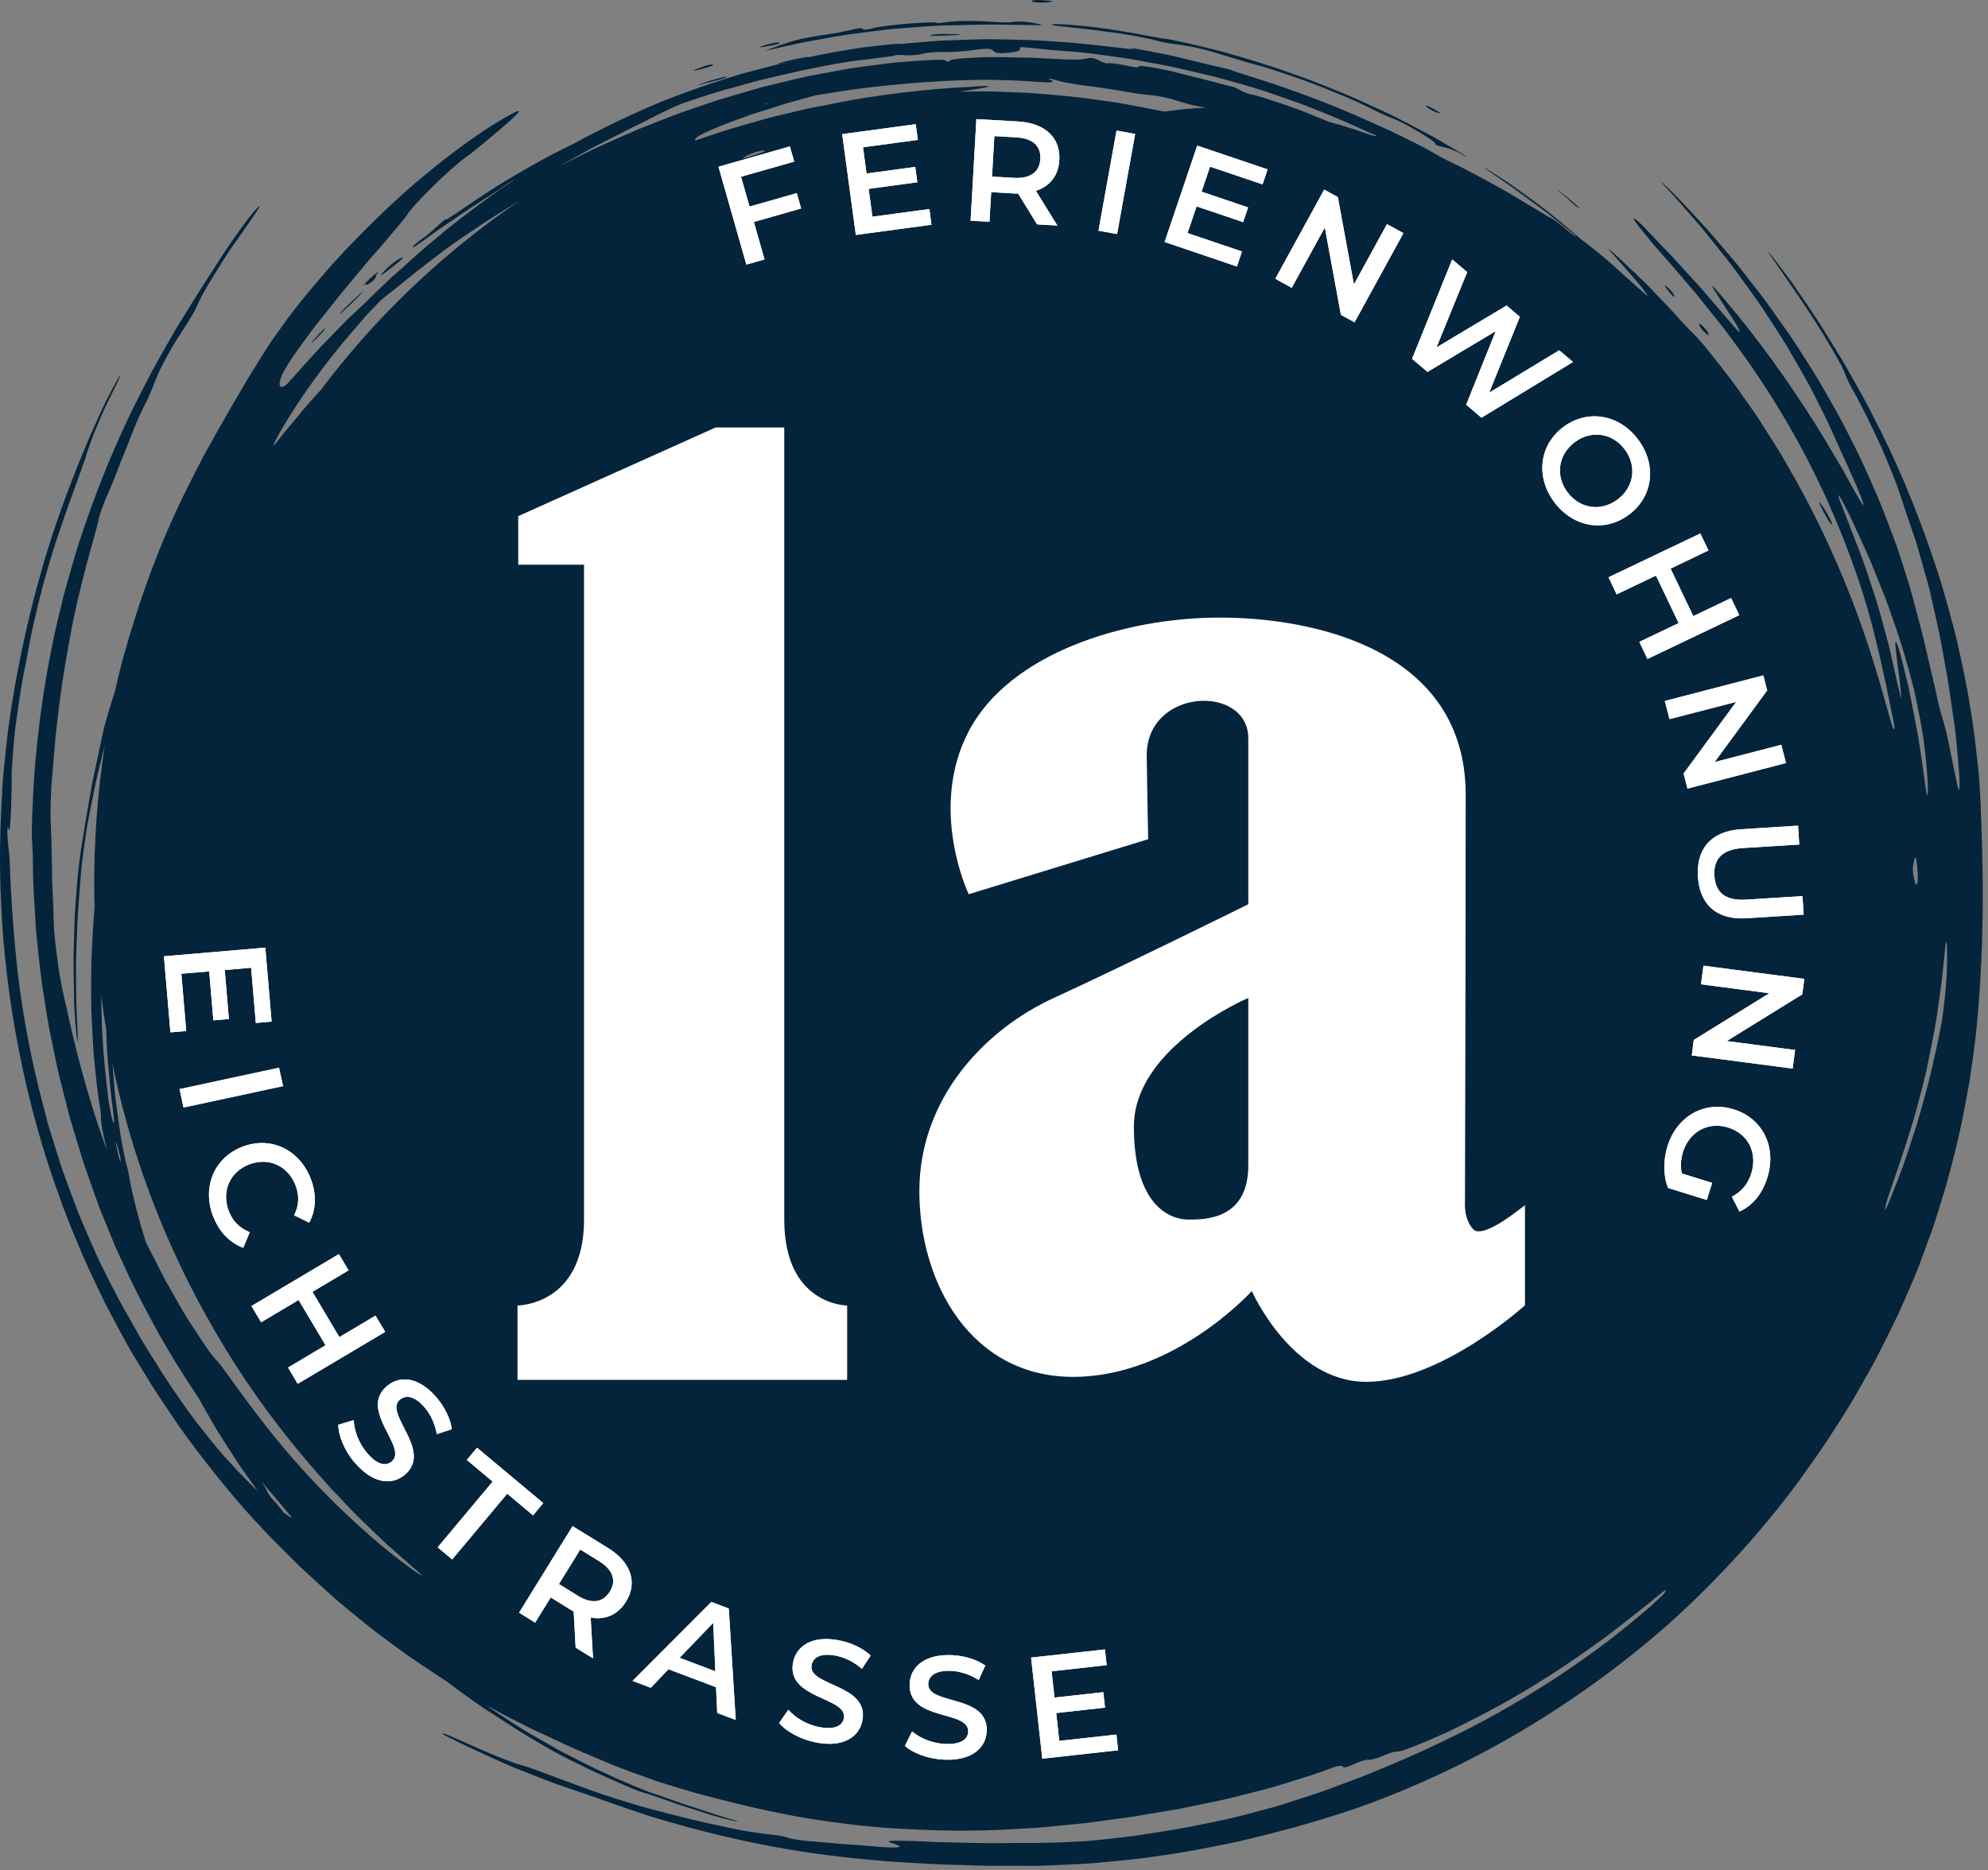
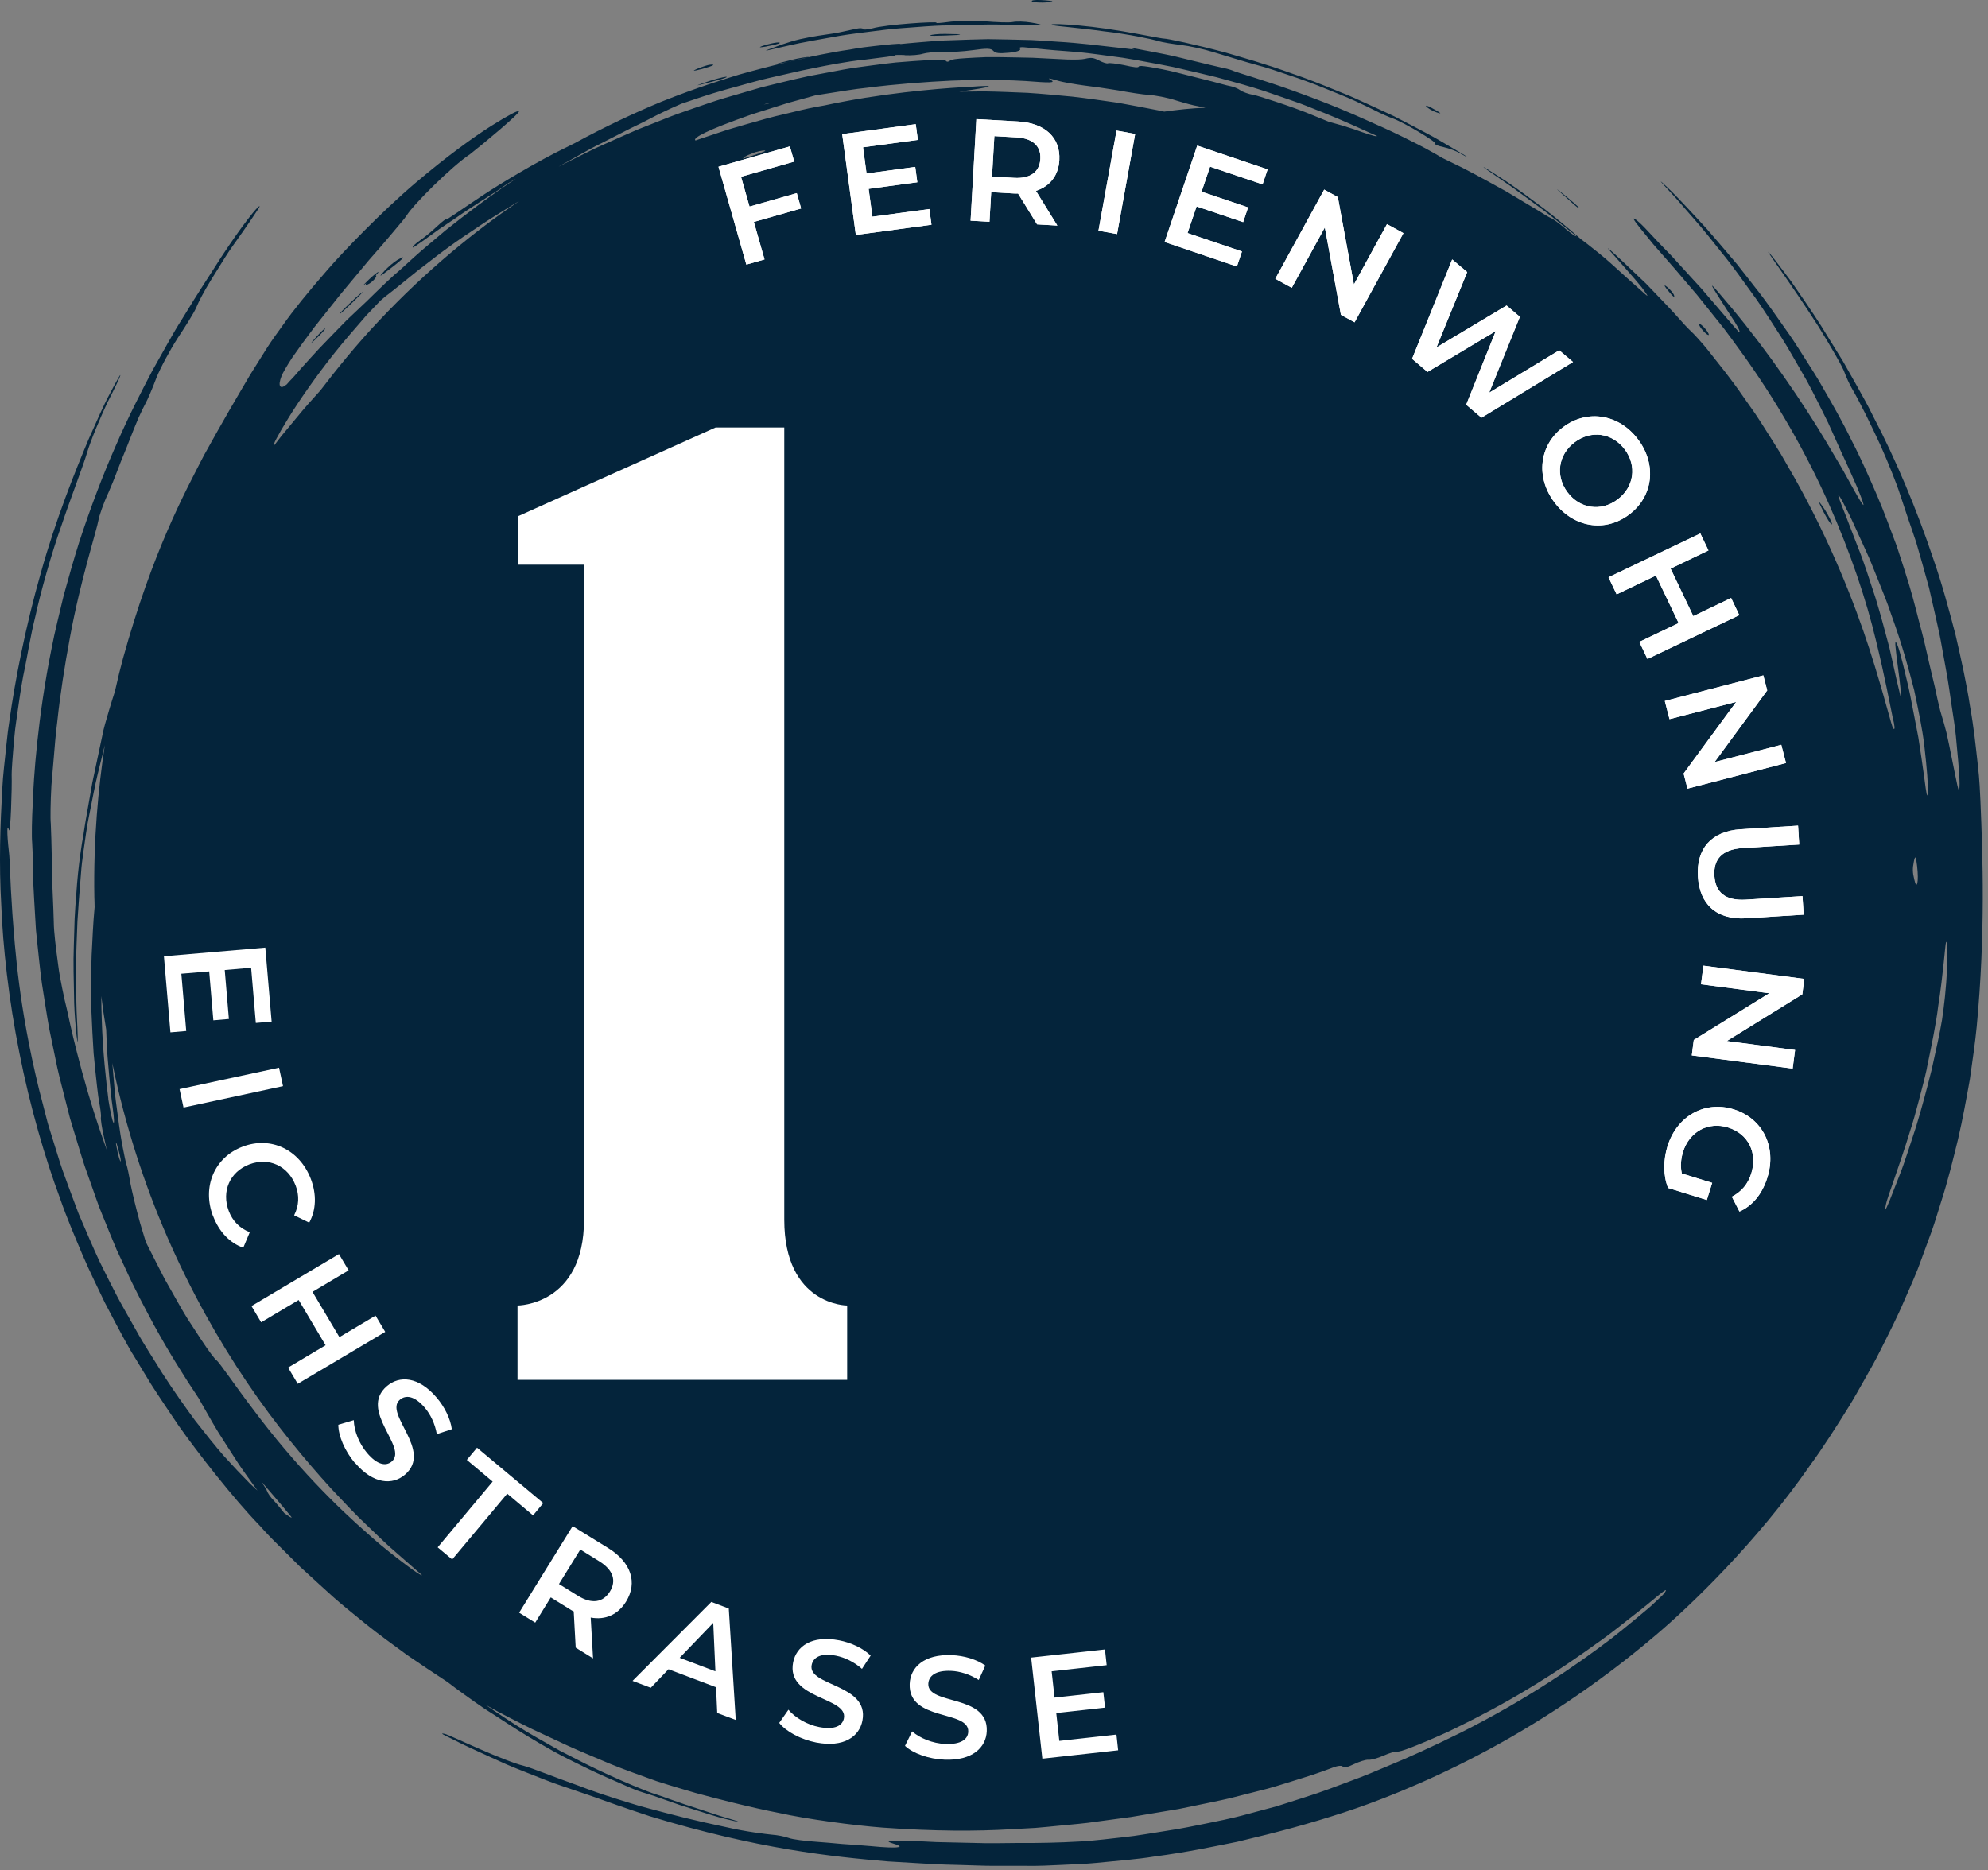
<svg xmlns="http://www.w3.org/2000/svg" width="100%" height="100%" viewBox="0 0 220 207" xml:space="preserve" style="fill-rule:evenodd;clip-rule:evenodd;stroke-linejoin:round;stroke-miterlimit:2;">
  <rect x="0" y="0" width="220" height="207" fill="#808080" stroke="none" />
  <g transform="matrix(1,0,0,1,-0.02,-0.005)">
    <path d="M12,121.64C12.47,124.62 12.87,125.32 12.48,122.51C12.38,121.97 12.17,119.93 11.93,117.09C11.85,116.13 11.81,115.07 11.77,113.96C11.56,112.72 11.38,111.49 11.23,110.26C11.23,111.09 11.25,111.95 11.28,112.81C11.38,116.32 11.78,119.8 12.01,121.64M100.13,6.1C99.41,6.07 98.94,6.09 99.09,6.13C99.24,6.16 97.72,6.37 95.71,6.61C93.7,6.8 91.2,7.31 90.13,7.53C89.86,7.58 89.39,7.68 88.75,7.81C88.11,7.96 87.32,8.14 86.42,8.34C85.52,8.55 84.52,8.76 83.48,9.05C82.44,9.34 81.35,9.64 80.26,9.94C78.47,10.44 76.81,11.02 75.42,11.49C73.92,12.14 72.77,12.71 71.97,13.13C71.44,13.41 70.71,13.78 69.78,14.22C68.86,14.69 67.76,15.25 66.47,15.91C65.16,16.54 63.76,17.4 62.13,18.28C62.03,18.33 61.93,18.4 61.83,18.46C62.59,18.06 63.32,17.7 64.01,17.35C64.64,17.04 65.23,16.74 65.81,16.46C66.39,16.2 66.95,15.94 67.5,15.7C68.59,15.22 69.6,14.76 70.59,14.34C71.59,13.94 72.57,13.56 73.55,13.17C74.54,12.77 75.55,12.41 76.64,12.04C77.72,11.68 78.86,11.26 80.13,10.88C81.4,10.51 82.78,10.11 84.32,9.66C85.88,9.28 87.58,8.85 89.51,8.43C90.9,8.17 92.18,7.93 93.34,7.71C94.51,7.49 95.58,7.38 96.55,7.24C97.52,7.11 98.39,7 99.16,6.92C99.94,6.86 100.62,6.81 101.21,6.76C103.59,6.59 104.58,6.59 104.65,6.7C104.8,6.88 104.93,6.88 105.19,6.69C105.32,6.59 105.82,6.51 106.95,6.44C107.51,6.4 108.22,6.37 109.12,6.33C110.01,6.32 111.09,6.33 112.38,6.36C113.08,6.37 113.72,6.39 114.3,6.4C114.88,6.43 115.4,6.46 115.86,6.48C116.79,6.52 117.51,6.56 118.08,6.59C119.21,6.62 119.73,6.59 120.07,6.52C120.79,6.35 121.02,6.38 121.68,6.72C122.1,6.94 122.53,7.07 122.64,7.01C122.76,6.95 123.55,7.04 124.4,7.21C125.59,7.48 125.98,7.52 126.05,7.36C126.08,7.28 126.43,7.29 127.18,7.41C127.93,7.54 129.1,7.72 130.75,8.16C132.01,8.47 133.23,8.78 134.19,9.03C135.15,9.28 135.84,9.48 136.04,9.51C136.45,9.58 137.01,9.79 137.27,9.99C137.53,10.18 138.19,10.42 138.73,10.51C139,10.55 139.92,10.84 141.2,11.26C142.47,11.68 144.1,12.24 145.72,12.93C146.16,13.11 146.61,13.3 147.06,13.48C148.05,13.74 148.98,14.02 149.83,14.3C151.16,14.79 152.29,15.14 152.32,15.07C152.32,15.06 152.37,15.06 152.45,15.07C152.22,14.97 152.07,14.9 152.01,14.88C151.84,14.84 148.88,13.39 145.28,12C144.39,11.63 143.46,11.29 142.54,10.98C141.62,10.67 140.73,10.36 139.9,10.07C138.24,9.53 136.85,9.16 136.17,8.97C135.83,8.87 135.32,8.73 134.68,8.56C134.04,8.41 133.29,8.22 132.47,8.03C131.64,7.84 130.75,7.63 129.83,7.42C128.91,7.23 127.97,7.06 127.05,6.89C126.14,6.72 125.19,6.54 124.27,6.4C123.34,6.28 122.43,6.15 121.59,6.04C120.75,5.93 119.98,5.83 119.33,5.77C118.68,5.72 118.15,5.68 117.8,5.65C116.39,5.56 114.67,5.37 113.98,5.3C112.94,5.18 112.76,5.2 112.91,5.44C113.01,5.59 112.45,5.78 111.67,5.84C110.57,5.94 110.2,5.9 109.95,5.64C109.69,5.36 109.33,5.32 107.66,5.56C106.57,5.71 105.05,5.8 104.25,5.76C103.46,5.74 102.51,5.84 102.13,5.96C101.76,6.08 100.86,6.16 100.14,6.12M210,75.65C210.12,76.15 210.21,76.55 210.28,76.83C210.34,77.11 210.38,77.27 210.39,77.27C210.46,77.25 210.31,75.75 210.06,73.91C209.92,72.87 209.83,72.11 209.79,71.64C209.74,71.18 209.76,71 209.85,71.11C210.05,71.32 210.43,72.7 211.02,75.22C211.29,76.29 211.53,77.55 211.75,78.71C211.97,79.87 212.18,80.94 212.31,81.62C212.53,83 212.82,84.98 212.96,86.02C213.22,88.04 213.3,88.44 213.35,87.7C213.42,86.96 213.26,85.1 212.98,82.59C212.75,80.63 212.34,78.71 211.85,76.39C211.25,74.09 210.54,71.39 209.3,67.99C208.88,66.72 208.37,65.47 207.89,64.28C207.4,63.09 206.98,61.95 206.51,60.97C205.6,58.98 204.92,57.46 204.63,56.89C203.64,54.89 203.3,54.42 203.53,55.14C203.65,55.5 203.9,56.15 204.27,57.06C204.62,57.98 205.08,59.16 205.62,60.56C206.26,62.1 206.9,64.16 207.57,66.18C208.2,68.21 208.71,70.25 209.12,71.74C209.46,73.26 209.77,74.64 209.99,75.64M211.86,97.34C212.13,98.61 212.39,97.67 212.17,95.83C212.05,94.75 211.96,94.65 211.81,95.39C211.66,96.13 211.67,96.59 211.86,97.34M213.26,118.24C212.99,119.49 212.64,120.73 212.34,121.91C212.03,123.09 211.73,124.2 211.41,125.15C210.24,129 208.87,132.57 208.74,133.24C208.53,134.19 208.61,134.13 209.12,132.92C209.26,132.56 209.67,131.51 210.24,130.06C210.82,128.62 211.39,126.7 212.07,124.68C212.69,122.64 213.28,120.44 213.79,118.38C214.24,116.31 214.69,114.39 214.93,112.9C215.13,111.58 215.42,109.23 215.47,107.31C215.52,105.39 215.49,103.91 215.37,104.32C215.28,104.53 215.08,107.74 214.5,111.43C214.28,113.28 213.77,115.75 213.25,118.24M28.99,164.06C29.3,164.52 29.52,164.88 29.56,165.01C29.62,165.22 29.95,165.73 30.34,166.11C30.51,166.28 30.93,166.79 31.48,167.48C31.93,167.81 32.24,168.01 32.29,167.97C32.31,167.95 32.19,167.83 32,167.58C31.79,167.34 31.49,166.97 31.09,166.49C30.57,165.86 29.84,165.04 29,164.05M42.17,33.23C41.65,33.77 41.12,34.33 40.59,34.88C40.01,35.56 39.41,36.24 38.83,36.92C36.48,39.63 34.41,42.49 32.91,44.75C31.42,47.02 30.5,48.7 30.37,49.06C30.33,49.2 30.31,49.3 30.31,49.37C30.59,49.01 30.86,48.66 31.14,48.29C31.7,47.62 32.27,46.93 32.85,46.23C33.66,45.23 34.55,44.23 35.49,43.2C37.18,40.98 39.41,38.21 41.93,35.54C47.27,29.86 52.68,25.51 57.26,22.41C57.33,22.36 57.4,22.31 57.47,22.26C57.26,22.39 57.04,22.52 56.84,22.64C55.58,23.42 54.38,24.15 53.49,24.74C52.6,25.34 51.99,25.75 51.87,25.83C51.62,25.98 49.7,27.27 47.7,28.84C47.2,29.23 46.68,29.62 46.19,30C45.71,30.39 45.24,30.77 44.82,31.11C43.97,31.8 43.3,32.34 42.99,32.57C42.8,32.7 42.51,32.94 42.17,33.24M82.23,17.57C82.65,17.43 83.03,17.32 83.34,17.22C84.7,16.78 85,16.62 84.43,16.67C84.32,16.68 84.02,16.74 83.6,16.85C83.41,16.92 83.24,16.99 83.1,17.05C82.64,17.21 82.29,17.43 82.23,17.58M84.56,11.57C84.76,11.54 85.01,11.48 85.29,11.41C85.04,11.43 84.79,11.48 84.59,11.56C84.59,11.56 84.56,11.56 84.56,11.57M113.48,8.97C112.88,8.93 111.66,8.88 110.18,8.85C108.7,8.8 106.96,8.88 105.32,8.93C102.58,9.06 99.14,9.31 96.04,9.71C94.49,9.87 93.03,10.13 91.78,10.32C91.22,10.41 90.72,10.49 90.26,10.56C89.35,10.81 88.28,11.1 87.18,11.41C85.77,11.85 84.33,12.31 83.2,12.67C78.12,14.45 76.83,15.23 76.94,15.5C76.94,15.52 76.98,15.53 77,15.55C77.16,15.49 77.33,15.44 77.49,15.38C78.4,15.07 79.28,14.78 80.13,14.5C80.97,14.22 81.79,14.01 82.57,13.77C84.13,13.32 85.54,12.92 86.81,12.64C88.25,12.3 89.1,12.07 90.44,11.82C90.7,11.77 90.98,11.72 91.28,11.67C92.02,11.51 92.77,11.36 93.53,11.22C99.51,10.09 105.7,9.68 107.18,9.63C110.86,9.35 109.72,9.66 106.17,10.15C107.06,10.14 107.97,10.13 108.88,10.12C110.51,10.14 112.16,10.22 113.72,10.28C115.29,10.38 116.97,10.54 118.68,10.7C120.38,10.89 122.1,11.15 123.74,11.38C125.37,11.67 126.92,11.97 128.3,12.24C128.49,12.28 128.67,12.32 128.86,12.36C130.28,12.16 131.87,11.98 133.42,11.93C132.97,11.83 132.63,11.76 132.49,11.74C132.18,11.7 131.13,11.42 130.16,11.12C129.19,10.8 127.83,10.55 127.15,10.51C126.47,10.47 124.95,10.23 123.77,10.01C122.58,9.81 120.86,9.57 119.94,9.46C119.03,9.33 117.71,9.13 117,8.91C116.15,8.66 115.9,8.63 116.26,8.82C116.95,9.21 116.23,9.18 113.48,8.97M16.14,137.44C16.54,138.24 16.93,139.01 17.3,139.73C17.64,140.38 17.95,141.01 18.25,141.58C18.57,142.15 18.87,142.67 19.14,143.15C19.7,144.14 20.23,145.1 20.77,145.96C21.32,146.81 21.83,147.59 22.27,148.26C23.15,149.6 23.81,150.45 23.96,150.55C24.3,150.77 25.87,153.16 28.12,156.11C32.63,162.15 37.3,166.79 40.81,169.84C42.54,171.4 44.03,172.51 45.05,173.28C46.07,174.05 46.66,174.42 46.72,174.35C46.7,174.34 45.72,173.47 43.91,171.89C42.99,171.11 41.94,170.1 40.71,168.91C39.46,167.75 38.14,166.33 36.67,164.77C33.79,161.6 30.52,157.69 27.35,153C24.19,148.31 21.12,142.88 18.53,136.91C15.93,130.94 13.87,124.5 12.53,118.06C12.5,117.93 12.48,117.8 12.45,117.66C12.49,118.09 12.53,118.53 12.56,118.95C12.66,119.99 12.72,120.99 12.84,121.88C13.07,123.64 13.29,125.32 13.52,126.59C13.76,127.85 13.95,128.72 14.01,128.88C14.12,129.2 14.31,130.12 14.44,130.93C14.59,131.73 15.07,133.75 15.53,135.4C15.71,135.99 15.92,136.7 16.15,137.44M13.03,127.51C13.14,128.02 13.29,128.48 13.36,128.55C13.43,128.61 13.36,128.13 13.18,127.47C12.83,126.11 12.73,126.14 13.03,127.51M0.26,87.49C0.35,85.64 0.58,84.01 0.7,82.7C0.83,81.39 0.96,80.41 1.05,79.86C1.66,75.43 2.86,69.27 4.54,63.41C6.17,57.53 8.39,52.04 9.83,48.61C10.72,46.63 11.5,44.8 12.19,43.55C12.52,42.92 12.8,42.4 13,42.05C13.2,41.7 13.31,41.51 13.33,41.52C13.4,41.56 12.74,42.94 11.89,44.59C11.1,46.28 10.06,48.74 9.66,50.09C9.27,51.45 7.88,55.02 6.83,58.14C5.72,61.23 4.46,65.76 3.95,68.16C3.35,70.54 2.96,73.12 2.79,73.84C2.49,75.21 2.28,76.6 2.09,77.92C1.91,79.24 1.7,80.47 1.61,81.57C1.41,83.76 1.3,85.35 1.31,85.72C1.36,87.2 1.18,92.48 1.01,91.87C0.8,91.11 0.75,92.03 1.01,94.32C1.13,95.26 1.11,97.12 1.39,101.12C1.7,105.1 2.08,111.29 4.33,120.54C4.66,121.83 4.99,123.1 5.31,124.34C5.69,125.56 6.06,126.76 6.42,127.92C6.77,129.08 7.17,130.19 7.57,131.26C7.97,132.33 8.35,133.35 8.72,134.34C9.55,136.27 10.29,138.03 11,139.55C11.74,141.06 12.39,142.34 12.93,143.38C13.37,144.23 14.17,145.62 15.06,147.2C15.93,148.79 17.05,150.47 17.98,151.99C19.27,153.99 20.49,155.7 21.61,157.23C22.78,158.72 23.81,160.03 24.81,161.17C25.83,162.3 26.77,163.29 27.66,164.19C27.94,164.47 28.22,164.72 28.51,164.98C28.37,164.79 28.23,164.6 28.1,164.41C27.5,163.56 26.89,162.74 26.35,161.92C25.81,161.09 25.3,160.29 24.81,159.53C23.82,158.02 23.06,156.61 22.42,155.5C22.28,155.26 22.15,155.02 22.01,154.77C20.39,152.36 18.7,149.65 17.03,146.61C16.21,145.06 14.96,142.78 13.82,140.24C13.53,139.61 13.23,138.97 12.93,138.33C12.66,137.68 12.39,137.02 12.12,136.38C11.61,135.08 11.05,133.84 10.66,132.67C10.22,131.41 9.79,130.21 9.38,129.04C8.99,127.86 8.66,126.7 8.3,125.54C8.13,124.96 7.95,124.38 7.77,123.79C7.62,123.2 7.46,122.6 7.31,121.99C7.01,120.77 6.66,119.52 6.36,118.18C6.08,116.83 5.79,115.41 5.47,113.88C5.19,112.34 4.95,110.68 4.66,108.88C4.41,107.07 4.23,105.1 4,102.95C3.93,101.87 3.87,100.75 3.8,99.57C3.73,98.39 3.66,97.17 3.67,95.88C3.67,95.17 3.62,94.01 3.58,93.3C3.51,92.59 3.55,90.65 3.64,89C3.73,86.22 4.18,79.43 5.73,71.76C6.09,69.84 6.61,67.88 7.07,65.9C7.61,63.94 8.17,61.95 8.78,60.02C10.04,56.17 11.44,52.49 12.83,49.35C14.27,46.02 15.68,43.32 16.89,41.01C18.17,38.76 19.18,36.85 20.17,35.32C22.05,32.2 23.38,30.26 24.49,28.48C26.81,24.94 28.61,22.7 28.75,22.83C28.78,22.86 28.58,23.19 28.23,23.69C27.89,24.2 27.42,24.9 26.89,25.65C26.18,26.67 25.49,27.59 24.93,28.49C24.37,29.38 23.87,30.19 23.43,30.9C22.55,32.32 22,33.41 21.74,34.04C21.48,34.65 20.53,36.15 19.68,37.43C18.85,38.72 17.78,40.7 17.33,41.82C16.9,42.97 16.35,44.26 16.1,44.7C15.97,44.92 15.7,45.5 15.35,46.25C15.02,47.01 14.65,47.95 14.29,48.87C13.94,49.8 13.46,50.88 13.08,51.91C12.69,52.94 12.31,53.89 12.03,54.51C11.45,55.74 10.98,57.15 10.91,57.6C10.75,58.59 8.93,64.19 7.77,70.5C7.18,73.65 6.67,76.94 6.36,79.86C6.17,81.32 6.07,82.68 5.97,83.88C5.87,85.08 5.78,86.12 5.71,86.92C5.61,88.72 5.58,90.63 5.64,91.15C5.67,91.72 5.73,93.59 5.77,95.75C5.77,96.29 5.78,96.85 5.79,97.41C5.81,97.97 5.84,98.53 5.86,99.08C5.91,100.17 5.95,101.21 5.97,102.06C5.98,103.2 6.21,104.96 6.45,106.76C6.56,107.66 6.73,108.57 6.91,109.43C7.08,110.28 7.26,111.08 7.43,111.75C7.65,112.78 8.93,118.91 11.23,125.56C11.43,126.13 11.63,126.72 11.84,127.3C11.69,126.61 11.56,126.06 11.5,125.75C11.29,124.81 11.15,123.87 11.19,123.66C11.23,123.45 11.13,122.68 10.98,121.92C10.9,121.54 10.66,119.53 10.38,116.59C10.29,115.12 10.19,113.42 10.12,111.58C10.12,109.74 10.08,107.76 10.16,105.73C10.25,103.99 10.32,102.19 10.49,100.41C10.49,100.03 10.47,99.65 10.46,99.28C10.35,92.93 10.9,87.19 11.62,82.48C11.56,82.71 11.52,82.89 11.49,83.01C11.39,83.4 11.15,84.38 10.84,85.65C10.53,86.91 10.24,88.49 9.93,90.03C9.6,91.57 9.44,93.04 9.27,94.14C9.12,95.24 9.03,95.98 9.03,96.09C9.03,96.3 8.79,98.79 8.59,101.98C8.53,103.57 8.45,105.34 8.43,107.07C8.44,108.81 8.45,110.51 8.5,112C8.64,114.67 8.66,115.63 8.57,115.19C8.53,114.97 8.46,114.41 8.39,113.53C8.31,112.65 8.22,111.47 8.21,110.01C8.19,108.59 8.11,106.64 8.19,104.64C8.22,103.64 8.25,102.64 8.28,101.68C8.32,100.72 8.4,99.81 8.46,99.01C8.66,95.8 9.14,92.97 9.2,92.7C9.24,92.58 9.33,91.78 9.53,90.65C9.73,89.52 9.98,88.06 10.24,86.61C10.85,83.72 11.46,80.89 11.48,80.78C11.48,80.73 11.72,79.85 12.11,78.54C12.29,77.95 12.5,77.25 12.74,76.52C13.05,75.13 13.35,73.91 13.62,72.92C16.92,61.02 20.39,54.69 22.57,50.44C24.89,46.24 26.16,44.11 27.7,41.49C28.43,40.32 29.04,39.35 29.6,38.46C30.17,37.57 30.75,36.8 31.34,35.97C32.52,34.3 33.94,32.54 36.31,29.81C37.91,27.96 42.18,23.49 46.08,20.18C49.53,17.26 52.35,15.24 54.32,13.98C56.3,12.74 57.37,12.18 57.45,12.32C57.57,12.54 53.51,15.92 52.04,17.07C49.99,18.43 45.79,22.62 45.03,23.84C44.77,24.25 44.18,24.89 43.46,25.77C42.73,26.65 41.82,27.7 40.81,28.84C39.84,30.01 38.79,31.27 37.74,32.53C36.73,33.8 35.71,35.07 34.8,36.23C33.89,37.43 33.03,38.62 32.37,39.57C31.73,40.54 31.31,41.3 31.19,41.59C30.71,42.8 31.04,43.15 31.75,42.55C31.98,42.29 32.18,42.06 32.3,41.95C32.34,41.91 32.44,41.8 32.58,41.65C32.82,41.37 33.12,41.02 33.47,40.63C33.52,40.58 33.57,40.52 33.62,40.47C34.1,39.94 34.68,39.29 35.37,38.55C36.26,37.63 37.27,36.57 38.39,35.44C39.1,34.76 39.85,34.05 40.62,33.33C42,31.97 43.54,30.49 44.27,29.9C44.47,29.72 45.03,29.21 45.89,28.43C46.74,27.65 47.95,26.68 49.34,25.49C51.46,23.8 54.11,21.77 57.1,19.79C57.06,19.81 57.01,19.84 56.97,19.86C56.36,20.21 55.94,20.49 55.84,20.57C55.38,20.96 52.75,22.53 50.36,24.2C49.76,24.61 49.17,25.01 48.61,25.38C48.07,25.77 47.57,26.13 47.14,26.44C46.29,27.05 45.72,27.44 45.7,27.4C45.65,27.29 45.95,27 46.56,26.57C47.08,26.21 47.93,25.5 48.46,24.99C49,24.49 49.42,24.18 49.38,24.3C49.35,24.43 51,23.25 53.15,21.82C55.29,20.38 59.54,17.83 62.66,16.33C62.95,16.19 63.28,16.02 63.62,15.85C66.92,14.05 70.27,12.48 73.22,11.26C77.19,9.67 80.43,8.69 81.82,8.26C84.63,7.47 90.09,6.05 94.02,5.5C95.15,5.28 96.11,5.18 96.89,5.09C97.68,5 98.29,4.94 98.74,4.9C99.38,4.84 99.68,4.84 99.67,4.88C100.18,4.83 100.88,4.76 101.86,4.68C102.51,4.63 103.28,4.56 104.19,4.5C105.11,4.47 106.17,4.43 107.39,4.39C108.01,4.38 108.66,4.36 109.36,4.34C110.06,4.35 110.81,4.36 111.6,4.38C112.4,4.4 113.24,4.42 114.14,4.44C115.03,4.48 115.98,4.55 116.98,4.62C119.59,4.77 121.84,5.07 123.39,5.24C124.94,5.4 125.77,5.54 125.51,5.46C124.98,5.31 124.92,5.26 125.7,5.39C126.09,5.46 126.69,5.57 127.56,5.74C128.42,5.92 129.54,6.1 130.95,6.47C133.05,6.99 135.07,7.46 135.43,7.54C135.8,7.6 136.33,7.76 136.61,7.89C136.89,8.02 139.85,8.87 143.11,10.04C147.37,11.58 149.54,12.54 151.1,13.24C152.66,13.94 153.63,14.35 155.31,15.18C156.14,15.6 157.43,16.21 158.78,16.99C159.06,17.15 159.34,17.31 159.62,17.48C160.38,17.85 161.14,18.22 161.87,18.58C163.64,19.49 165.27,20.4 166.68,21.18C168.07,22.01 169.24,22.71 170.09,23.22C170.94,23.73 171.45,24.07 171.57,24.1C171.83,24.19 172.56,24.71 173.19,25.26C173.82,25.81 174.39,26.2 174.44,26.14C174.44,26.14 174.48,26.15 174.52,26.17C174.24,25.95 173.85,25.64 173.37,25.27C172.4,24.5 171.08,23.43 169.58,22.35C168.83,21.8 168.12,21.28 167.48,20.81C166.83,20.34 166.23,19.95 165.74,19.6C164.75,18.92 164.15,18.51 164.2,18.5C164.24,18.5 164.92,18.91 165.96,19.59C167.02,20.25 168.39,21.24 169.88,22.35C171.38,23.43 172.66,24.51 173.58,25.28C174.3,25.89 174.79,26.31 174.95,26.46C175.15,26.6 175.38,26.78 175.68,27.01C176.41,27.59 177.43,28.37 178.47,29.32C179.51,30.27 180.47,31.13 181.17,31.75C181.87,32.37 182.29,32.77 182.32,32.74C182.35,32.71 182.11,32.36 181.7,31.81C181.27,31.28 180.66,30.56 179.97,29.79C178.61,28.22 177.68,27.25 178.02,27.53C178.73,28.08 180.45,29.77 182.15,31.37C183.76,33.05 185.33,34.67 185.68,35.1C186.11,35.6 186.77,36.31 187.15,36.67C187.33,36.84 187.5,37 187.84,37.38C188.18,37.75 188.7,38.32 189.5,39.36C190.3,40.39 191.49,41.8 192.99,43.99C193.37,44.53 193.78,45.12 194.23,45.75C194.66,46.38 195.1,47.09 195.57,47.83C196.04,48.58 196.56,49.37 197.08,50.23C197.58,51.1 198.11,52.03 198.68,53.02C202.49,59.81 205.22,66.64 206.89,71.82C208.56,77 209.35,80.46 209.54,80.64C209.75,80.85 209.72,80.42 209.45,79.31C209.26,78.4 208.54,74.61 207.63,70.93C206.56,66.42 204.82,61.21 202.36,55.67C199.88,50.13 196.6,44.3 192.48,38.65C191.89,37.85 191.35,37.08 190.8,36.37C190.25,35.67 189.72,35.01 189.22,34.39C188.72,33.77 188.25,33.18 187.81,32.63C187.35,32.09 186.92,31.59 186.52,31.12C184.93,29.22 183.72,27.91 182.94,26.99C181.69,25.47 180.93,24.54 180.82,24.27C180.7,24.01 181.28,24.38 182.48,25.69C183.06,26.33 183.98,27.28 185.04,28.37C186.06,29.49 187.2,30.74 188.29,31.93C190.39,34.36 192.23,36.55 192.43,36.72C192.65,36.87 192.48,36.4 192.03,35.69C191.57,34.99 190.7,33.64 190.1,32.69C189.08,31.06 189.17,31.14 191.68,34.12C195.76,39.03 199.55,44.6 202.14,48.94C202.78,50.03 203.37,51.03 203.89,51.9C204.39,52.8 204.81,53.57 205.16,54.19C205.86,55.44 206.26,56.07 206.24,55.86C206.22,55.6 205.69,54.23 205.05,52.83C204.74,52.12 204.28,51.1 203.77,50.01C203.28,48.92 202.76,47.76 202.33,46.8C202.1,46.33 201.73,45.58 201.25,44.62C200.76,43.67 200.2,42.5 199.46,41.26C198.73,40.02 197.98,38.62 197.09,37.24C196.2,35.87 195.3,34.42 194.34,33.06C192.95,31.13 191.73,29.4 190.56,27.98C189.42,26.54 188.43,25.3 187.55,24.31C186.67,23.31 185.96,22.49 185.41,21.86C184.84,21.24 184.42,20.79 184.16,20.5C183.63,19.92 183.72,19.97 184.35,20.57C184.99,21.15 186.11,22.31 187.64,23.97C188,24.37 188.44,24.83 188.92,25.36C189.39,25.91 189.91,26.51 190.48,27.17C191.04,27.83 191.64,28.54 192.28,29.29C192.88,30.06 193.52,30.88 194.18,31.72C195.51,33.38 196.78,35.26 198.09,37.11C198.73,38.04 199.33,39.01 199.94,39.96C200.54,40.91 201.15,41.84 201.67,42.78C202.75,44.65 203.9,46.64 204.9,48.71C205.97,50.75 206.88,52.86 207.75,54.86C208.61,56.86 209.29,58.8 209.93,60.47C210.5,62.17 210.95,63.64 211.29,64.73C211.87,66.65 212.28,68.44 212.72,70.04C213.14,71.64 213.42,73.09 213.73,74.33C213.88,74.95 214.01,75.53 214.14,76.05C214.25,76.58 214.36,77.06 214.45,77.49C214.64,78.35 214.82,79.01 214.96,79.44C215.04,79.67 215.21,80.28 215.42,81.09C215.61,81.9 215.81,82.9 216.01,83.91C216.61,86.81 216.79,88.03 216.86,87.16C216.9,86.72 216.85,85.76 216.72,84.24C216.65,83.48 216.57,82.57 216.47,81.52C216.37,80.47 216.17,79.28 215.97,77.93C215.84,77.09 215.65,75.54 215.3,73.73C215.14,72.82 214.96,71.85 214.78,70.86C214.6,69.87 214.35,68.89 214.15,67.93C213.93,66.98 213.71,66 213.49,65.04C213.23,64.09 212.97,63.16 212.73,62.31C212.48,61.46 212.26,60.68 212.07,60.02C211.85,59.37 211.68,58.85 211.56,58.51C211.07,57.13 210.46,55.21 210.14,54.28C209.9,53.59 209.13,51.56 208.13,49.31C207.09,47.07 205.89,44.58 204.92,42.93C204.68,42.5 204.33,41.75 204.15,41.25C204,40.74 202.7,38.47 201.28,36.18C198.23,31.37 194.44,26.33 196.1,28.34C196.41,28.73 197.21,29.77 198.23,31.14C199.2,32.55 200.41,34.28 201.54,36.05C202.09,36.95 202.93,38.3 203.97,39.99C204.46,40.86 204.99,41.81 205.57,42.82C206.14,43.84 206.75,44.92 207.32,46.1C209.75,50.71 212.14,56.39 213.98,61.9C214.94,64.64 215.7,67.49 216.42,70.24C217.06,73.01 217.65,75.67 218.02,78.12C218.46,80.55 218.68,82.76 218.88,84.56C219.1,86.36 219.13,87.76 219.18,88.61C219.44,94.76 219.75,103.25 218.77,113.64C218.6,115.39 218.31,117.37 218.01,119.48C217.63,121.58 217.23,123.83 216.7,126.11C216.14,128.38 215.58,130.71 214.85,132.96C214.49,134.08 214.17,135.22 213.78,136.3C213.38,137.38 212.99,138.45 212.61,139.49C212.17,140.75 211.5,142.26 210.74,143.98C210.01,145.72 209.05,147.59 208.03,149.62C207.53,150.64 206.94,151.65 206.36,152.69C205.76,153.73 205.18,154.81 204.51,155.87C203.19,157.98 201.82,160.15 200.31,162.22C194.46,170.66 187.08,177.76 183.21,181.02C176.84,186.45 169.85,191.01 163.59,194.27C157.34,197.54 151.89,199.59 148.7,200.62C144.81,201.88 141.81,202.7 136.93,203.86C134.47,204.35 131.55,204.99 127.75,205.49C125.86,205.8 123.74,205.95 121.38,206.19C120.2,206.31 118.95,206.34 117.63,206.41C116.32,206.47 114.93,206.55 113.47,206.52L109.99,206.52C108.83,206.52 107.66,206.46 106.44,206.43C104.01,206.4 101.38,206.21 98.27,206.03C92.08,205.5 83.89,204.67 71.94,201.03C69.13,200.11 66.65,199.21 66.42,199.13C66.19,199.03 64.27,198.39 62.15,197.66C61.08,197.32 59.68,196.73 58.21,196.16C57.48,195.87 56.74,195.58 56.05,195.28C55.37,194.97 54.72,194.68 54.15,194.42C53.01,193.89 51.88,193.39 51.01,192.96C50.14,192.52 49.49,192.2 49.29,192.1C48.88,191.9 48.85,191.82 49.22,191.91C49.6,191.99 51.31,192.82 53.11,193.59C54.9,194.38 57.06,195.24 57.95,195.44C58.84,195.67 61.57,196.78 64.13,197.68C66.66,198.67 69.76,199.57 70.93,199.93C75.05,201.03 76.55,201.43 80.44,202.25C82.58,202.75 84.84,203.01 85.43,203.07C86.02,203.11 86.86,203.27 87.29,203.43C87.72,203.6 89.18,203.78 90.52,203.87C91.19,203.91 92.18,204.01 93.22,204.1C94.27,204.17 95.38,204.25 96.3,204.33C98.06,204.5 99.06,204.53 99.42,204.45C99.78,204.39 99.5,204.24 98.7,204C97.98,203.76 98.36,203.72 100.25,203.75C101.1,203.76 102.29,203.82 103.65,203.89C105.01,203.92 106.54,203.95 108.08,203.99C109.62,204.05 111.17,203.99 112.57,203.99C113.97,203.99 115.21,203.99 116.14,203.96C116.97,203.95 118.31,203.89 119.81,203.81C121.3,203.71 122.93,203.51 124.36,203.35C125.78,203.21 127.5,202.89 129.14,202.64C130.78,202.4 132.31,202.07 133.37,201.86C134.43,201.64 136.21,201.31 138.19,200.76C139.18,200.49 140.24,200.21 141.29,199.93C142.33,199.6 143.36,199.27 144.33,198.96C146.36,198.33 148.01,197.67 149.5,197.12C150.99,196.58 152.28,196.03 153.53,195.5C156.05,194.47 158.39,193.39 161.69,191.77C169.1,188.04 174.63,184.19 178.37,181.34C180.22,179.88 181.64,178.69 182.63,177.85C183.59,176.97 184.14,176.45 184.22,176.32C184.51,175.88 184.47,175.83 183.46,176.65C182.96,177.06 182.21,177.7 181.1,178.56C179.98,179.41 178.59,180.6 176.65,181.95C169.36,187.22 163.81,189.97 160.25,191.69C156.62,193.32 154.94,193.93 154.66,193.87C154.45,193.83 153.75,194.04 153.13,194.32C152.5,194.6 151.74,194.81 151.45,194.78C151.15,194.75 150.43,194.99 149.82,195.28C149.15,195.61 148.68,195.71 148.61,195.54C148.55,195.39 148.06,195.43 147.53,195.64C147.26,195.73 145.88,196.29 143.81,196.91C142.78,197.22 141.59,197.62 140.29,197.98C138.98,198.31 137.57,198.67 136.12,199.04C134.75,199.36 133.47,199.6 132.25,199.86C131.64,199.98 131.05,200.11 130.46,200.23C129.87,200.33 129.28,200.43 128.71,200.52C127.55,200.72 126.39,200.91 125.2,201.11C124,201.28 122.75,201.44 121.42,201.62C120.09,201.83 118.66,201.93 117.08,202.09C116.29,202.16 115.47,202.26 114.61,202.32C113.75,202.37 112.84,202.41 111.89,202.47C108.08,202.7 103.49,202.7 97.72,202.29C94.43,202.04 89.25,201.34 86.25,200.67C83.22,200.09 79.08,199.03 77.02,198.46C75.99,198.16 74.4,197.7 72.69,197.15C71,196.54 69.15,195.89 67.61,195.26C66.08,194.6 64.31,193.89 62.74,193.17C61.17,192.44 59.77,191.79 58.9,191.38C57.42,190.65 55.27,189.56 53.79,188.72C54.41,189.16 55.05,189.6 55.63,189.97C56.4,190.48 57.73,191.37 59.38,192.3C60.2,192.77 61.09,193.27 62,193.79C62.93,194.27 63.89,194.75 64.82,195.23C68.57,197.1 72.14,198.49 72.5,198.57C72.96,198.69 75.24,199.57 77.46,200.26C78.56,200.61 79.62,200.99 80.42,201.21C81.21,201.44 81.72,201.6 81.68,201.62C81.63,201.64 81.08,201.52 80.22,201.31C79.37,201.1 78.24,200.74 77.02,200.35C76.41,200.15 75.8,199.96 75.21,199.77C74.64,199.57 74.09,199.38 73.61,199.21C72.64,198.87 71.91,198.61 71.64,198.54C71.38,198.47 70.98,198.34 70.55,198.19C70.13,198.03 69.68,197.84 69.3,197.67C68.55,197.32 66.37,196.43 64.55,195.51C63.63,195.06 62.47,194.5 61.38,193.9C60.29,193.29 59.24,192.68 58.49,192.22C56.99,191.33 54.85,189.88 53.67,189.15C53.09,188.76 52.24,188.16 51.34,187.51C50.74,187.08 50.12,186.63 49.55,186.18C48.13,185.25 46.53,184.19 45.09,183.2C43.65,182.13 41.95,180.93 40.48,179.74C39.01,178.54 37.67,177.46 36.87,176.74C36.07,176.01 34.72,174.8 33.21,173.4C32.48,172.67 31.71,171.91 30.94,171.14C30.16,170.38 29.41,169.6 28.73,168.83C25.88,165.89 21.93,160.84 19.78,157.79C18.74,156.24 17.63,154.61 16.73,153.2C15.86,151.77 15.15,150.59 14.8,150.02C14.42,149.46 13.23,147.27 11.62,144.18C10.88,142.61 9.98,140.83 9.14,138.87C8.32,136.9 7.41,134.82 6.66,132.63C5.04,128.3 3.33,122.47 2.17,116.56C0.98,110.65 0.33,104.67 0.16,100.17C-0.1,95.68 0.04,91.13 0.28,87.42M37.61,34.76C37.71,34.72 38.35,34.13 39.05,33.46C39.74,32.79 40.23,32.29 40.13,32.33C40.03,32.37 39.37,32.95 38.68,33.62C37.98,34.29 37.5,34.8 37.61,34.76M41.89,30.13C41.91,30.02 41.45,30.38 40.86,30.93C40.12,31.65 40.03,31.77 40.55,31.35C40.47,31.47 40.47,31.55 40.58,31.53C40.98,31.46 41.75,30.73 41.65,30.5C41.65,30.48 41.61,30.48 41.57,30.5C41.75,30.33 41.87,30.2 41.89,30.15M35.02,37.47C35.54,36.98 35.98,36.49 36,36.38C36.02,36.27 35.59,36.66 35.05,37.27C34.27,38.14 34.27,38.18 35.02,37.48M42.56,29.99C41.88,30.74 41.94,30.71 43.22,29.73C44.73,28.58 45.09,28.15 43.99,28.78C43.62,29 42.98,29.54 42.56,29.99M78.48,9.13C79.47,8.88 80.36,8.64 80.44,8.53C80.52,8.43 79.7,8.6 78.62,8.94C76.76,9.57 76.76,9.58 78.48,9.13M116.57,2.8C116.93,2.91 119.45,3.09 122.15,3.47C124.85,3.77 127.52,4.35 128.1,4.52C128.67,4.71 129.87,4.88 130.74,4.99C131.61,5.09 133.23,5.44 134.32,5.78C135.41,6.1 137.64,6.81 139.28,7.25C140.22,7.49 141.39,7.9 142.65,8.32C143.91,8.74 145.26,9.22 146.52,9.74C147.78,10.25 148.99,10.73 149.96,11.17C150.93,11.62 151.7,11.99 152.11,12.2C152.79,12.55 153.72,12.97 154.17,13.12C155.4,13.57 159.03,15.72 158.85,15.91C158.77,16 159.12,16.15 159.78,16.29C160.36,16.42 161.2,16.73 161.63,16.99C162.06,17.25 162.36,17.4 162.31,17.33C162.3,17.31 162.01,17.13 161.5,16.83C160.99,16.53 160.26,16.1 159.36,15.57C158.47,15.04 157.36,14.48 156.16,13.84C155.56,13.53 154.92,13.2 154.27,12.86C153.6,12.55 152.91,12.23 152.2,11.9C151.49,11.58 150.76,11.24 150.01,10.9C149.26,10.56 148.48,10.26 147.71,9.94C146.16,9.31 144.59,8.68 143.07,8.17C140.06,7.07 137.3,6.31 135.63,5.82C132.27,4.92 129.21,4.28 128.85,4.28C128.5,4.27 126.42,3.83 124.2,3.46C119.46,2.65 115.55,2.55 116.56,2.79M173.16,21.7C173.83,22.32 174.48,22.89 174.61,22.97C175.1,23.28 174.61,22.79 173.3,21.71C172.04,20.7 172.03,20.71 173.16,21.71M87.57,6.65C86.62,6.87 85.93,7.06 86.04,7.07C86.15,7.08 87.02,6.91 87.97,6.7C88.92,6.47 89.61,6.34 89.5,6.31C89.39,6.29 88.52,6.42 87.57,6.64M158.85,12.39C159.22,12.53 159.46,12.59 159.39,12.51C159.32,12.44 158.89,12.18 158.42,11.93C157.95,11.68 157.71,11.63 157.88,11.81C158.05,11.99 158.48,12.25 158.85,12.39M84.9,5.13C85.6,5.01 86.23,4.85 86.3,4.77C86.37,4.69 86.11,4.68 85.72,4.75C85.33,4.82 84.7,4.98 84.32,5.12C83.91,5.27 84.13,5.28 84.9,5.14M77.58,7.68C78.26,7.49 78.87,7.29 78.94,7.21C79.01,7.13 78.74,7.13 78.36,7.21C77.98,7.31 77.36,7.53 77,7.7C76.6,7.88 76.83,7.87 77.57,7.67M84.82,5.61C84.89,5.6 85.84,5.38 87.32,5.04C88.79,4.69 90.82,4.36 93.01,3.96C94.11,3.78 95.25,3.64 96.38,3.5C97.5,3.36 98.61,3.21 99.63,3.14C101.68,2.98 103.4,2.85 104.29,2.83C106.18,2.81 108.92,2.67 111.19,2.74C112.33,2.75 113.35,2.77 114.09,2.78C114.83,2.78 115.31,2.82 115.33,2.79C115.38,2.77 114.83,2.61 114.12,2.5C113.41,2.38 112.51,2.36 112.12,2.44C111.73,2.53 110.31,2.47 108.94,2.36C107.57,2.28 105.77,2.32 104.95,2.44C104.13,2.55 103.54,2.6 103.65,2.52C103.89,2.34 98.04,2.71 96.55,3.15C95.97,3.29 95.5,3.32 95.51,3.22C95.52,3.12 95.19,3.1 94.76,3.19C94.34,3.28 93.68,3.43 93.29,3.51C92.9,3.61 91.68,3.81 90.58,3.96C90.03,4.04 89.3,4.18 88.57,4.34C87.84,4.51 87.12,4.74 86.56,4.93C85.46,5.32 84.68,5.62 84.82,5.59M202.65,57.67C202.47,57.27 202.06,56.52 201.71,56.04C201.24,55.39 201.22,55.45 201.61,56.24C201.9,56.85 202.31,57.58 202.54,57.87C202.78,58.16 202.82,58.07 202.65,57.67M102.97,3.92C102.88,4 103.63,3.97 104.65,3.94C106.81,3.87 106.82,3.78 104.66,3.76C103.82,3.74 103.06,3.85 102.97,3.91M116.1,0.24C116.7,0.16 116.61,0.12 115.64,0.04C114.98,-0.02 114.35,-0 114.24,0.08C113.95,0.26 115.25,0.35 116.1,0.25M185.18,32.8C185.31,32.91 185.34,32.83 185.25,32.62C185.16,32.41 184.82,32.02 184.5,31.76C184.18,31.49 184.15,31.58 184.43,31.94C184.71,32.3 185.04,32.69 185.18,32.8M188.73,36.85C188.44,36.59 188.14,36.2 188.06,35.98C187.98,35.77 188.14,35.81 188.43,36.08C188.72,36.34 189.02,36.73 189.1,36.95C189.18,37.16 189.02,37.12 188.73,36.85" style="fill:rgb(4,36,59);fill-rule:nonzero;" />
    <path d="M57.37,62.51L57.37,57.13L79.21,47.32L86.81,47.32L86.81,135C86.81,144.5 93.77,144.5 93.77,144.5L93.77,152.73L57.29,152.73L57.29,144.5C57.29,144.5 64.65,144.5 64.65,135L64.65,62.51L57.37,62.51Z" style="fill:white;fill-rule:nonzero;" />
-     <path d="M138.16,128.98C138.16,134.99 133.41,134.99 131.51,134.99C129.61,134.99 125.5,133.57 125.5,124.7C125.5,115.83 138.16,110.46 138.16,110.46L138.16,128.98ZM163.09,136.1C161.98,134.99 162.14,133.01 162.14,133.01C162.14,133.01 162.22,103.97 162.22,87.98C162.22,71.99 145.6,68.36 135,68.36C124.4,68.36 111.74,72.32 107.22,80.94C102.71,89.57 107.22,98.98 107.22,98.98L127.08,92.89C127.08,92.89 126.92,84.42 126.92,83.63C126.92,76.11 138.16,75.72 138.16,81.73L138.16,100.09C138.16,100.09 124.23,106.98 116.64,110.46C109.04,113.94 101.76,121.54 101.76,131.83C101.76,142.12 107.54,152.4 118.77,152.4C130,152.4 138.55,142.9 138.55,142.9C138.55,142.9 142.98,152.95 151.21,152.95C159.44,152.95 168.78,144.48 168.78,144.48L168.78,133.4C168.7,133.4 164.27,137.2 163.08,136.09" style="fill:white;fill-rule:nonzero;" />
    <path d="M117.25,192.7L116.91,189.61L122.31,189.01L122.12,187.3L116.72,187.9L116.4,184.99L122.49,184.31L122.3,182.57L114.13,183.47L115.37,194.66L123.76,193.73L123.57,191.99L117.25,192.69L117.25,192.7ZM104.54,194.77C107.63,194.9 109.15,193.41 109.22,191.61C109.39,187.48 102.65,188.77 102.75,186.37C102.79,185.52 103.52,184.87 105.26,184.94C106.24,184.98 107.34,185.32 108.33,185.95L109.06,184.35C108.11,183.67 106.71,183.26 105.36,183.2C102.27,183.07 100.76,184.56 100.69,186.38C100.52,190.56 107.27,189.24 107.17,191.67C107.14,192.51 106.37,193.1 104.62,193.03C103.24,192.97 101.83,192.4 100.96,191.64L100.17,193.24C101.07,194.08 102.8,194.7 104.55,194.77M90.36,192.87C93.39,193.45 95.12,192.22 95.46,190.44C96.24,186.38 89.39,186.65 89.84,184.3C90,183.46 90.82,182.93 92.53,183.26C93.49,183.45 94.53,183.94 95.41,184.72L96.37,183.25C95.53,182.43 94.21,181.82 92.88,181.56C89.85,180.98 88.14,182.22 87.79,184C87,188.1 93.87,187.81 93.41,190.19C93.25,191.01 92.41,191.49 90.68,191.16C89.32,190.9 88.01,190.12 87.27,189.24L86.25,190.7C87.01,191.66 88.63,192.53 90.35,192.87M75.24,183.49L78.95,179.63L79.19,184.99L75.23,183.49L75.24,183.49ZM79.39,189.6L81.44,190.37L80.67,178.04L78.74,177.31L70.02,186.05L72.04,186.81L74,184.76L79.26,186.75L79.39,189.59L79.39,189.6ZM67.51,176.17C66.76,177.37 65.52,177.59 63.96,176.62L61.88,175.33L64.24,171.51L66.32,172.8C67.88,173.76 68.26,174.96 67.51,176.17M65.65,183.55L65.39,179.04C67,179.34 68.4,178.73 69.3,177.28C70.61,175.16 69.85,172.91 67.33,171.35L63.39,168.92L57.47,178.5L59.25,179.6L60.97,176.81L63.13,178.15C63.25,178.23 63.38,178.3 63.51,178.36L63.73,182.37L65.64,183.55L65.65,183.55ZM48.46,171.27L50.06,172.61L56.15,165.33L59.01,167.73L60.14,166.37L52.81,160.24L51.68,161.59L54.54,163.99L48.45,171.27L48.46,171.27ZM39.33,161.94C41.34,164.29 43.46,164.4 44.83,163.23C47.97,160.55 42.45,156.48 44.27,154.93C44.92,154.38 45.89,154.48 47.02,155.8C47.66,156.55 48.16,157.58 48.36,158.74L50.02,158.19C49.87,157.03 49.22,155.72 48.34,154.69C46.34,152.34 44.22,152.24 42.84,153.42C39.66,156.13 45.22,160.19 43.37,161.77C42.73,162.31 41.77,162.16 40.64,160.82C39.74,159.77 39.2,158.34 39.17,157.19L37.46,157.7C37.46,158.93 38.18,160.62 39.31,161.95M41.58,145.62L37.58,148L34.6,142.99L38.6,140.61L37.53,138.81L27.85,144.56L28.92,146.36L33.07,143.89L36.05,148.9L31.9,151.37L32.97,153.17L42.65,147.42L41.58,145.62ZM23.6,134.6C24.26,136.33 25.43,137.57 26.94,138.11L27.66,136.39C26.53,135.94 25.76,135.15 25.34,134.05C24.51,131.87 25.45,129.71 27.61,128.88C29.78,128.06 31.91,129.05 32.74,131.24C33.16,132.34 33.11,133.44 32.57,134.52L34.24,135.33C35.01,133.92 35.07,132.21 34.42,130.5C33.19,127.27 30.01,125.72 26.87,126.92C23.73,128.11 22.37,131.38 23.59,134.6M19.89,120.55L20.33,122.59L31.34,120.22L30.9,118.18L19.89,120.55ZM20.08,107.78L23.17,107.52L23.63,112.94L25.35,112.79L24.89,107.37L27.81,107.12L28.33,113.23L30.08,113.08L29.38,104.89L18.16,105.85L18.88,114.27L20.63,114.12L20.09,107.79L20.08,107.78Z" style="fill:white;fill-rule:nonzero;" />
    <path d="M186.14,129.89C185.96,129.07 186.04,128.27 186.27,127.51C186.98,125.24 189.08,124.12 191.26,124.8C193.49,125.49 194.54,127.59 193.83,129.88C193.47,131.03 192.79,131.88 191.68,132.46L192.52,134.1C193.99,133.45 195.05,132.13 195.61,130.33C196.66,126.97 195.1,123.79 191.89,122.79C188.68,121.79 185.6,123.53 184.56,126.86C184.09,128.38 184.06,130.09 184.62,131.49L188.91,132.82L189.5,130.93L186.15,129.89L186.14,129.89ZM198.67,116.22L191.11,115.23L199.47,110.06L199.69,108.35L188.53,106.89L188.26,108.95L195.82,109.94L187.46,115.11L187.24,116.82L198.4,118.28L198.67,116.22ZM187.92,97.05C188.11,100.12 190.01,101.85 193.28,101.64L199.62,101.24L199.49,99.19L193.23,99.58C190.92,99.72 189.86,98.76 189.74,96.94C189.63,95.12 190.56,94.02 192.87,93.87L199.13,93.48L199,91.39L192.66,91.79C189.39,92 187.72,93.95 187.92,97.04M197.15,82.44L189.77,84.35L195.59,76.42L195.16,74.76L184.26,77.59L184.78,79.6L192.16,77.69L186.34,85.62L186.77,87.29L197.67,84.46L197.15,82.45L197.15,82.44ZM191.6,66.19L187.41,68.2L184.9,62.94L189.09,60.93L188.19,59.05L178.03,63.9L178.93,65.79L183.28,63.71L185.79,68.97L181.44,71.05L182.34,72.94L192.5,68.09L191.6,66.2L191.6,66.19ZM173.49,54.49C172.13,52.67 172.45,50.33 174.29,48.95C176.13,47.57 178.47,47.93 179.83,49.75C181.19,51.57 180.87,53.91 179.03,55.29C177.19,56.67 174.85,56.31 173.49,54.49M172.02,55.58C174.11,58.38 177.61,58.98 180.29,56.97C182.97,54.97 183.39,51.44 181.3,48.65C179.21,45.85 175.7,45.27 173.03,47.26C170.36,49.25 169.93,52.79 172.02,55.58M172.58,38.77L164.82,43.47L168.22,35.07L166.75,33.82L158.99,38.46L162.39,30.12L160.73,28.72L156.29,39.72L158,41.17L165.55,36.65L162.28,44.8L163.97,46.24L174.1,40.07L172.58,38.78L172.58,38.77ZM153.51,24.81L149.85,31.49L148.07,21.82L146.56,20.99L141.15,30.86L142.97,31.86L146.63,25.18L148.41,34.85L149.92,35.68L155.33,25.81L153.51,24.81ZM131.44,25.79L132.44,22.85L137.59,24.59L138.14,22.96L132.99,21.22L133.93,18.45L139.74,20.41L140.3,18.75L132.51,16.12L128.9,26.79L136.9,29.5L137.46,27.84L131.44,25.8L131.44,25.79ZM121.58,25.54L123.64,25.91L125.64,14.83L123.58,14.46L121.58,25.54ZM115.15,17.6C115.07,19.01 114.07,19.8 112.24,19.69L109.8,19.55L110.06,15.07L112.5,15.21C114.33,15.31 115.23,16.19 115.15,17.6M117.03,24.97L114.66,21.13C116.22,20.62 117.16,19.42 117.25,17.72C117.39,15.23 115.65,13.62 112.69,13.45L108.07,13.19L107.43,24.43L109.52,24.55L109.71,21.27L112.25,21.42C112.39,21.42 112.54,21.44 112.68,21.42L114.79,24.84L117.04,24.97L117.03,24.97ZM96.57,23.99L96.15,20.91L101.54,20.18L101.31,18.48L95.92,19.21L95.53,16.31L101.6,15.49L101.36,13.75L93.22,14.85L94.73,26.01L103.1,24.88L102.87,23.14L96.57,23.99ZM87.91,17.89L87.43,16.21L79.53,18.46L82.62,29.29L84.63,28.72L83.45,24.57L88.68,23.08L88.2,21.38L82.97,22.87L82.03,19.57L87.92,17.89L87.91,17.89Z" style="fill:white;fill-rule:nonzero;" />
-     <path d="M117.24,192.7L116.9,189.61L122.3,189.01L122.11,187.3L116.71,187.9L116.39,184.99L122.48,184.31L122.29,182.57L114.12,183.47L115.36,194.66L123.75,193.73L123.56,191.99L117.24,192.69L117.24,192.7ZM104.53,194.77C107.62,194.9 109.14,193.41 109.21,191.61C109.38,187.48 102.64,188.77 102.74,186.37C102.78,185.52 103.51,184.87 105.25,184.94C106.23,184.98 107.33,185.32 108.32,185.95L109.05,184.35C108.1,183.67 106.7,183.26 105.35,183.2C102.26,183.07 100.75,184.56 100.68,186.38C100.51,190.56 107.26,189.24 107.16,191.67C107.13,192.51 106.36,193.1 104.61,193.03C103.23,192.97 101.82,192.4 100.95,191.64L100.16,193.24C101.06,194.08 102.79,194.7 104.54,194.77M90.35,192.87C93.38,193.45 95.11,192.22 95.45,190.44C96.23,186.38 89.38,186.65 89.83,184.3C89.99,183.46 90.81,182.93 92.52,183.26C93.48,183.45 94.52,183.94 95.4,184.72L96.36,183.25C95.52,182.43 94.2,181.82 92.87,181.56C89.84,180.98 88.13,182.22 87.78,184C86.99,188.1 93.86,187.81 93.4,190.19C93.24,191.01 92.4,191.49 90.67,191.16C89.31,190.9 88,190.12 87.26,189.24L86.24,190.7C87,191.66 88.62,192.53 90.34,192.87M75.23,183.49L78.94,179.63L79.18,184.99L75.22,183.49L75.23,183.49ZM79.39,189.6L81.44,190.37L80.67,178.04L78.74,177.31L70.02,186.05L72.04,186.81L74,184.76L79.26,186.75L79.39,189.59L79.39,189.6ZM67.5,176.17C66.75,177.37 65.51,177.59 63.95,176.62L61.87,175.33L64.23,171.51L66.31,172.8C67.87,173.76 68.25,174.96 67.5,176.17M65.64,183.55L65.38,179.04C66.99,179.34 68.39,178.73 69.29,177.28C70.6,175.16 69.84,172.91 67.32,171.35L63.38,168.92L57.46,178.5L59.24,179.6L60.96,176.81L63.12,178.15C63.24,178.23 63.37,178.3 63.5,178.36L63.72,182.37L65.63,183.55L65.64,183.55ZM48.46,171.27L50.06,172.61L56.15,165.33L59.01,167.73L60.14,166.37L52.81,160.24L51.68,161.59L54.54,163.99L48.45,171.27L48.46,171.27ZM39.33,161.94C41.34,164.29 43.46,164.4 44.83,163.23C47.97,160.55 42.45,156.48 44.27,154.93C44.92,154.38 45.89,154.48 47.02,155.8C47.66,156.55 48.16,157.58 48.36,158.74L50.02,158.19C49.87,157.03 49.22,155.72 48.34,154.69C46.34,152.34 44.22,152.24 42.84,153.42C39.66,156.13 45.22,160.19 43.37,161.77C42.73,162.31 41.77,162.16 40.64,160.82C39.74,159.77 39.2,158.34 39.17,157.19L37.46,157.7C37.46,158.93 38.18,160.62 39.31,161.95M41.57,145.62L37.57,148L34.59,142.99L38.59,140.61L37.52,138.81L27.84,144.56L28.91,146.36L33.06,143.89L36.04,148.9L31.89,151.37L32.96,153.17L42.64,147.42L41.57,145.62ZM23.6,134.6C24.26,136.33 25.43,137.57 26.94,138.11L27.66,136.39C26.53,135.94 25.76,135.15 25.34,134.05C24.51,131.87 25.45,129.71 27.61,128.88C29.78,128.06 31.91,129.05 32.74,131.24C33.16,132.34 33.11,133.44 32.57,134.52L34.24,135.33C35.01,133.92 35.07,132.21 34.42,130.5C33.19,127.27 30.01,125.72 26.87,126.92C23.73,128.11 22.37,131.38 23.59,134.6M19.89,120.55L20.33,122.59L31.34,120.22L30.9,118.18L19.89,120.55ZM20.08,107.78L23.17,107.52L23.63,112.94L25.35,112.79L24.89,107.37L27.81,107.12L28.33,113.23L30.08,113.08L29.38,104.89L18.16,105.85L18.88,114.27L20.63,114.12L20.09,107.79L20.08,107.78Z" style="fill:white;fill-rule:nonzero;" />
    <path d="M186.13,129.89C185.95,129.07 186.03,128.27 186.26,127.51C186.97,125.24 189.07,124.12 191.25,124.8C193.48,125.49 194.53,127.59 193.82,129.88C193.46,131.03 192.78,131.88 191.67,132.46L192.51,134.1C193.98,133.45 195.04,132.13 195.6,130.33C196.65,126.97 195.09,123.79 191.88,122.79C188.67,121.79 185.59,123.53 184.55,126.86C184.08,128.38 184.05,130.09 184.61,131.49L188.9,132.82L189.49,130.93L186.14,129.89L186.13,129.89ZM198.67,116.22L191.11,115.23L199.47,110.06L199.69,108.35L188.53,106.89L188.26,108.95L195.82,109.94L187.46,115.11L187.24,116.82L198.4,118.28L198.67,116.22ZM187.92,97.05C188.11,100.12 190.01,101.85 193.28,101.64L199.62,101.24L199.49,99.19L193.23,99.58C190.92,99.72 189.86,98.76 189.74,96.94C189.63,95.12 190.56,94.02 192.87,93.87L199.13,93.48L199,91.39L192.66,91.79C189.39,92 187.72,93.95 187.92,97.04M197.14,82.44L189.76,84.35L195.58,76.42L195.15,74.76L184.25,77.59L184.77,79.6L192.15,77.69L186.33,85.62L186.76,87.29L197.66,84.46L197.14,82.45L197.14,82.44ZM191.6,66.19L187.4,68.2L184.89,62.94L189.08,60.93L188.18,59.05L178.02,63.9L178.92,65.79L183.27,63.71L185.78,68.97L181.43,71.05L182.33,72.94L192.49,68.09L191.59,66.2L191.6,66.19ZM173.48,54.49C172.12,52.67 172.44,50.33 174.28,48.95C176.12,47.57 178.46,47.93 179.82,49.75C181.18,51.57 180.86,53.91 179.02,55.29C177.18,56.67 174.84,56.31 173.48,54.49M172.02,55.58C174.11,58.38 177.61,58.98 180.29,56.97C182.97,54.97 183.39,51.44 181.3,48.65C179.21,45.85 175.7,45.27 173.03,47.26C170.36,49.25 169.93,52.79 172.02,55.58M172.57,38.77L164.81,43.47L168.21,35.07L166.74,33.82L158.98,38.46L162.38,30.12L160.72,28.72L156.28,39.72L157.99,41.17L165.54,36.65L162.27,44.8L163.96,46.24L174.09,40.07L172.57,38.78L172.57,38.77ZM153.51,24.81L149.85,31.49L148.07,21.82L146.56,20.99L141.15,30.86L142.97,31.86L146.63,25.18L148.41,34.85L149.92,35.68L155.33,25.81L153.51,24.81ZM131.44,25.79L132.44,22.85L137.59,24.59L138.14,22.96L132.99,21.22L133.93,18.45L139.74,20.41L140.3,18.75L132.51,16.12L128.9,26.79L136.9,29.5L137.46,27.84L131.44,25.8L131.44,25.79ZM121.58,25.54L123.64,25.91L125.64,14.83L123.58,14.46L121.58,25.54ZM115.15,17.6C115.07,19.01 114.07,19.8 112.24,19.69L109.8,19.55L110.06,15.07L112.5,15.21C114.33,15.31 115.23,16.19 115.15,17.6M117.03,24.97L114.66,21.13C116.22,20.62 117.16,19.42 117.25,17.72C117.39,15.23 115.65,13.62 112.69,13.45L108.07,13.19L107.43,24.43L109.52,24.55L109.71,21.27L112.25,21.42C112.39,21.42 112.54,21.44 112.68,21.42L114.79,24.84L117.04,24.97L117.03,24.97ZM96.56,23.99L96.14,20.91L101.53,20.18L101.3,18.48L95.91,19.21L95.52,16.31L101.59,15.49L101.36,13.75L93.22,14.85L94.73,26.01L103.1,24.88L102.87,23.14L96.57,23.99L96.56,23.99ZM87.91,17.89L87.43,16.21L79.53,18.46L82.61,29.29L84.62,28.72L83.44,24.57L88.67,23.08L88.19,21.38L82.96,22.87L82.02,19.57L87.91,17.89Z" style="fill:white;fill-rule:nonzero;" />
  </g>
</svg>